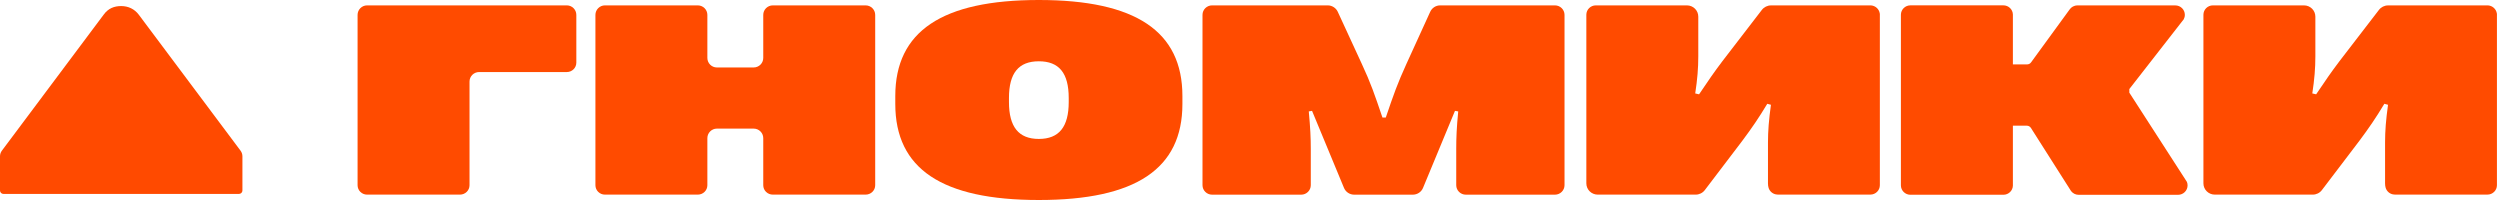
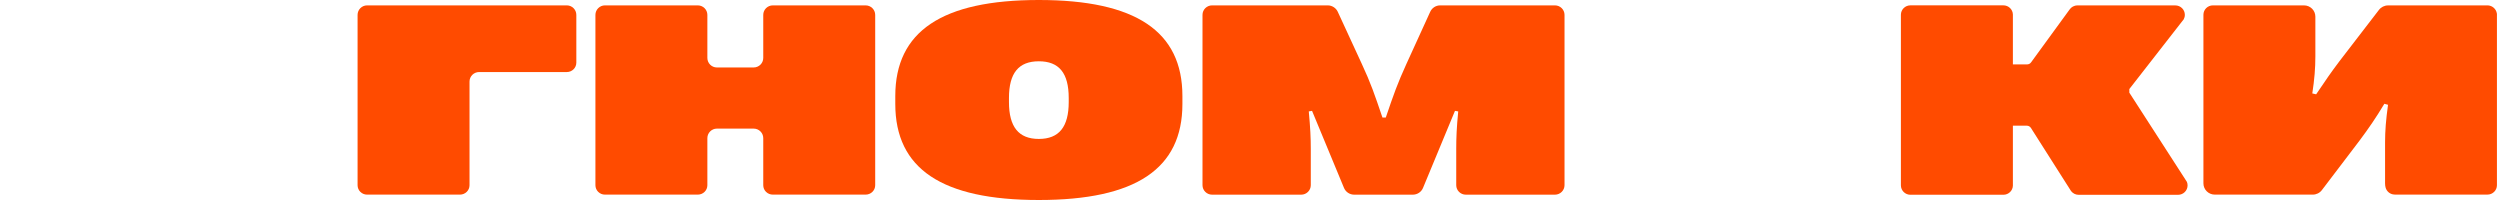
<svg xmlns="http://www.w3.org/2000/svg" width="225" height="18" viewBox="0 0 225 18" fill="none">
  <path d="M33.036 0.484C32.564 0.484 32.182 0.872 32.182 1.34V16.67C32.182 17.138 32.564 17.516 33.036 17.516H41.393C41.875 17.516 42.257 17.138 42.257 16.67V7.34C42.257 6.872 42.639 6.484 43.121 6.484H51.016C51.488 6.484 51.87 6.105 51.87 5.638V1.34C51.87 0.872 51.488 0.484 51.016 0.484H33.036Z" fill="#FF4B00" />
  <path d="M77.903 0.484H69.557C69.075 0.484 68.693 0.872 68.693 1.34V5.217C68.693 5.684 68.31 6.072 67.828 6.072H64.518C64.046 6.072 63.663 5.684 63.663 5.217V1.34C63.663 0.872 63.281 0.484 62.799 0.484H54.443C53.971 0.484 53.588 0.872 53.588 1.34V16.67C53.588 17.138 53.971 17.516 54.443 17.516H62.799C63.281 17.516 63.663 17.138 63.663 16.67V12.431C63.663 11.964 64.046 11.575 64.518 11.575H67.828C68.31 11.575 68.693 11.964 68.693 12.431V16.67C68.693 17.138 69.075 17.516 69.557 17.516H77.903C78.385 17.516 78.768 17.138 78.768 16.67V1.34C78.768 0.872 78.385 0.484 77.903 0.484Z" fill="#FF4B00" />
  <path d="M93.496 0C84.784 0 80.576 2.821 80.576 8.643V9.357C80.576 15.199 84.784 18 93.496 18C102.208 18 106.417 15.199 106.417 9.357V8.643C106.417 2.817 102.208 0 93.496 0ZM96.185 9.183C96.185 11.421 95.314 12.504 93.496 12.504C91.678 12.504 90.807 11.421 90.807 9.183V8.821C90.807 6.573 91.678 5.516 93.496 5.516C95.314 5.516 96.185 6.573 96.185 8.821V9.183Z" fill="#FF4B00" />
  <path d="M129.615 0.484C129.222 0.484 128.877 0.714 128.717 1.066L126.573 5.763C125.782 7.498 125.443 8.449 124.722 10.575H124.419C123.698 8.452 123.379 7.507 122.568 5.763L120.397 1.056C120.238 0.714 119.882 0.484 119.5 0.484H109.086C108.614 0.484 108.225 0.866 108.225 1.336V16.667C108.225 17.134 108.61 17.52 109.086 17.52H117.11C117.582 17.52 117.971 17.138 117.971 16.667V13.386C117.971 12.425 117.927 11.473 117.791 10.028L118.084 9.976L120.959 16.911C121.112 17.279 121.474 17.52 121.876 17.52H127.155C127.554 17.52 127.919 17.282 128.072 16.911L130.948 9.976L131.24 10.028C131.097 11.473 131.061 12.425 131.061 13.386V16.667C131.061 17.134 131.446 17.52 131.921 17.52H139.946C140.418 17.52 140.807 17.138 140.807 16.667V1.336C140.807 0.869 140.421 0.484 139.946 0.484H129.615Z" fill="#FF4B00" />
-   <path d="M196.809 16.354C196.809 16.354 196.809 16.354 196.809 16.351L196.653 16.108L191.64 8.34V8.014L196.37 1.948L196.527 1.751C196.596 1.626 196.636 1.484 196.636 1.336C196.636 0.866 196.251 0.487 195.779 0.487H186.97C186.674 0.487 186.412 0.635 186.259 0.862L182.789 5.622C182.702 5.737 182.576 5.796 182.433 5.796H181.16V1.333C181.16 1.333 181.16 1.313 181.16 1.303C181.146 0.846 180.768 0.481 180.302 0.481H171.939C171.464 0.481 171.081 0.862 171.081 1.33V16.68C171.081 17.151 171.467 17.529 171.939 17.529H180.302C180.768 17.529 181.146 17.164 181.16 16.71C181.16 16.7 181.16 16.69 181.16 16.68V11.312H182.416C182.569 11.312 182.702 11.391 182.782 11.513L186.315 17.069L186.395 17.194C186.395 17.194 186.398 17.203 186.405 17.207C186.561 17.404 186.804 17.533 187.076 17.533H196.025C196.5 17.533 196.882 17.151 196.882 16.683C196.882 16.568 196.859 16.456 196.816 16.358L196.809 16.354Z" fill="#FF4B00" />
-   <path d="M169.19 1.336C169.19 1.303 169.19 1.274 169.183 1.241C169.183 1.224 169.183 1.208 169.177 1.198C169.114 0.816 168.795 0.52 168.399 0.487C168.399 0.487 168.366 0.487 168.336 0.487C168.336 0.487 168.329 0.487 168.326 0.487C168.326 0.487 168.326 0.487 168.323 0.487C168.15 0.487 167.754 0.487 167.754 0.487H159.384C159.065 0.487 158.763 0.639 158.567 0.892L155.007 5.519C154.259 6.507 153.813 7.159 152.916 8.488L152.57 8.409C152.766 7.122 152.846 6.135 152.846 5.062V1.498C152.846 0.941 152.394 0.484 151.822 0.484H143.622C143.153 0.484 142.771 0.862 142.771 1.326V16.503C142.771 17.065 143.233 17.516 143.795 17.516H152.613C152.932 17.516 153.235 17.368 153.431 17.111L156.795 12.688C157.659 11.533 158.281 10.627 159.055 9.341L159.384 9.43C159.198 10.786 159.118 11.773 159.118 12.829V16.216C159.118 16.216 159.098 16.73 159.172 16.901C159.261 17.203 159.517 17.437 159.836 17.496C159.959 17.529 160.558 17.513 160.558 17.513H168.336C168.804 17.513 169.187 17.134 169.187 16.67V1.636C169.187 1.636 169.187 1.478 169.187 1.349C169.187 1.346 169.187 1.343 169.187 1.336H169.19Z" fill="#FF4B00" />
+   <path d="M196.809 16.354C196.809 16.354 196.809 16.354 196.809 16.351L196.653 16.108L191.64 8.34V8.014L196.37 1.948L196.527 1.751C196.596 1.626 196.636 1.484 196.636 1.336C196.636 0.866 196.251 0.487 195.779 0.487H186.97C186.674 0.487 186.412 0.635 186.259 0.862L182.789 5.622C182.702 5.737 182.576 5.796 182.433 5.796H181.16V1.333C181.16 1.333 181.16 1.313 181.16 1.303C181.146 0.846 180.768 0.481 180.302 0.481H171.939C171.464 0.481 171.081 0.862 171.081 1.33V16.68C171.081 17.151 171.467 17.529 171.939 17.529H180.302C180.768 17.529 181.146 17.164 181.16 16.71V11.312H182.416C182.569 11.312 182.702 11.391 182.782 11.513L186.315 17.069L186.395 17.194C186.395 17.194 186.398 17.203 186.405 17.207C186.561 17.404 186.804 17.533 187.076 17.533H196.025C196.5 17.533 196.882 17.151 196.882 16.683C196.882 16.568 196.859 16.456 196.816 16.358L196.809 16.354Z" fill="#FF4B00" />
  <path d="M224.727 1.336C224.727 1.303 224.727 1.274 224.721 1.241C224.721 1.224 224.721 1.208 224.714 1.198C224.651 0.816 224.332 0.52 223.936 0.487C223.936 0.487 223.903 0.487 223.873 0.487C223.873 0.487 223.866 0.487 223.863 0.487C223.863 0.487 223.863 0.487 223.86 0.487C223.687 0.487 223.291 0.487 223.291 0.487H214.922C214.602 0.487 214.3 0.639 214.104 0.892L210.544 5.519C209.796 6.507 209.351 7.159 208.453 8.488L208.107 8.409C208.303 7.122 208.383 6.135 208.383 5.062V1.498C208.383 0.941 207.931 0.484 207.359 0.484H199.159C198.69 0.484 198.308 0.862 198.308 1.326V16.503C198.308 17.065 198.77 17.516 199.332 17.516H208.151C208.47 17.516 208.772 17.368 208.968 17.111L212.332 12.688C213.196 11.533 213.818 10.627 214.592 9.341L214.922 9.43C214.735 10.786 214.656 11.773 214.656 12.829V16.216C214.656 16.216 214.636 16.73 214.709 16.901C214.799 17.203 215.054 17.437 215.374 17.496C215.497 17.529 216.095 17.513 216.095 17.513H223.873C224.342 17.513 224.724 17.134 224.724 16.67V1.636C224.724 1.636 224.724 1.478 224.724 1.349C224.724 1.346 224.724 1.343 224.724 1.336H224.727Z" fill="#FF4B00" />
-   <path d="M21.648 13.56L12.496 1.33C12.106 0.806 11.537 0.546 10.909 0.546C10.281 0.546 9.74 0.748 9.322 1.33L0.17 13.56C0.06 13.708 0 13.885 0 14.068V17.148C0 17.317 0.143 17.455 0.317 17.455H21.501C21.675 17.455 21.818 17.317 21.818 17.148V14.068C21.818 13.885 21.759 13.707 21.648 13.56Z" fill="#FF4A00" />
</svg>